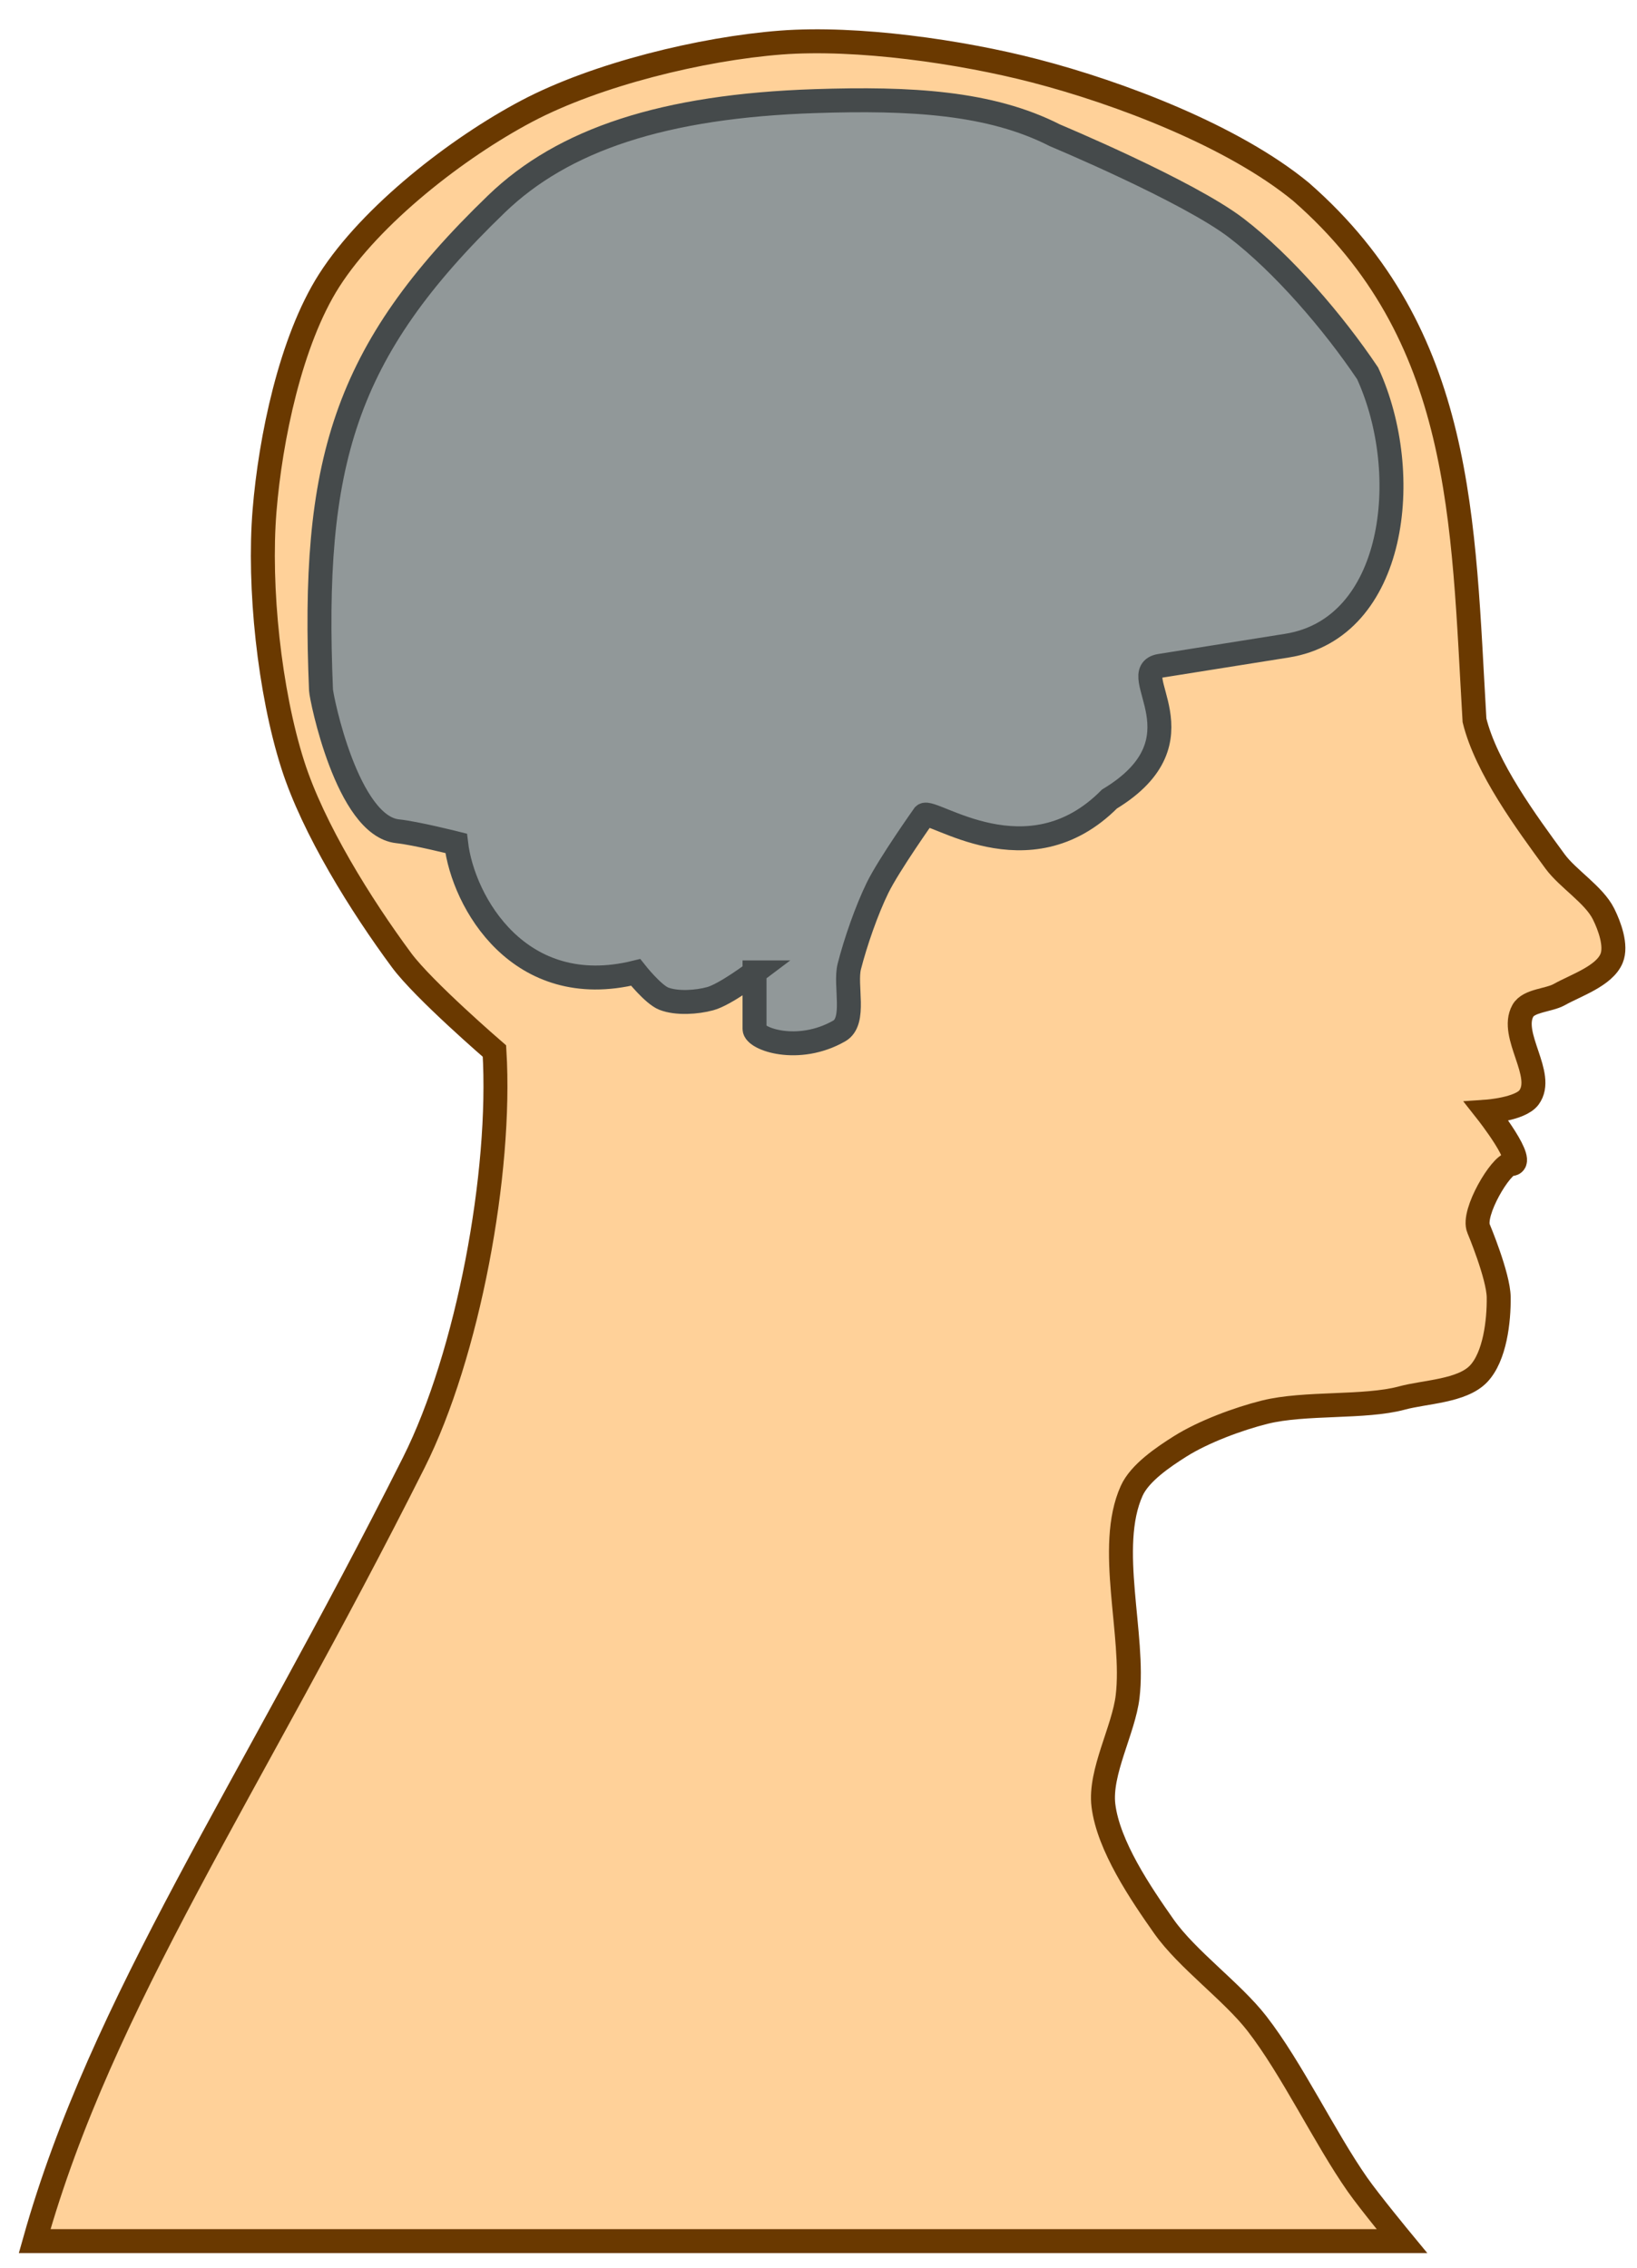
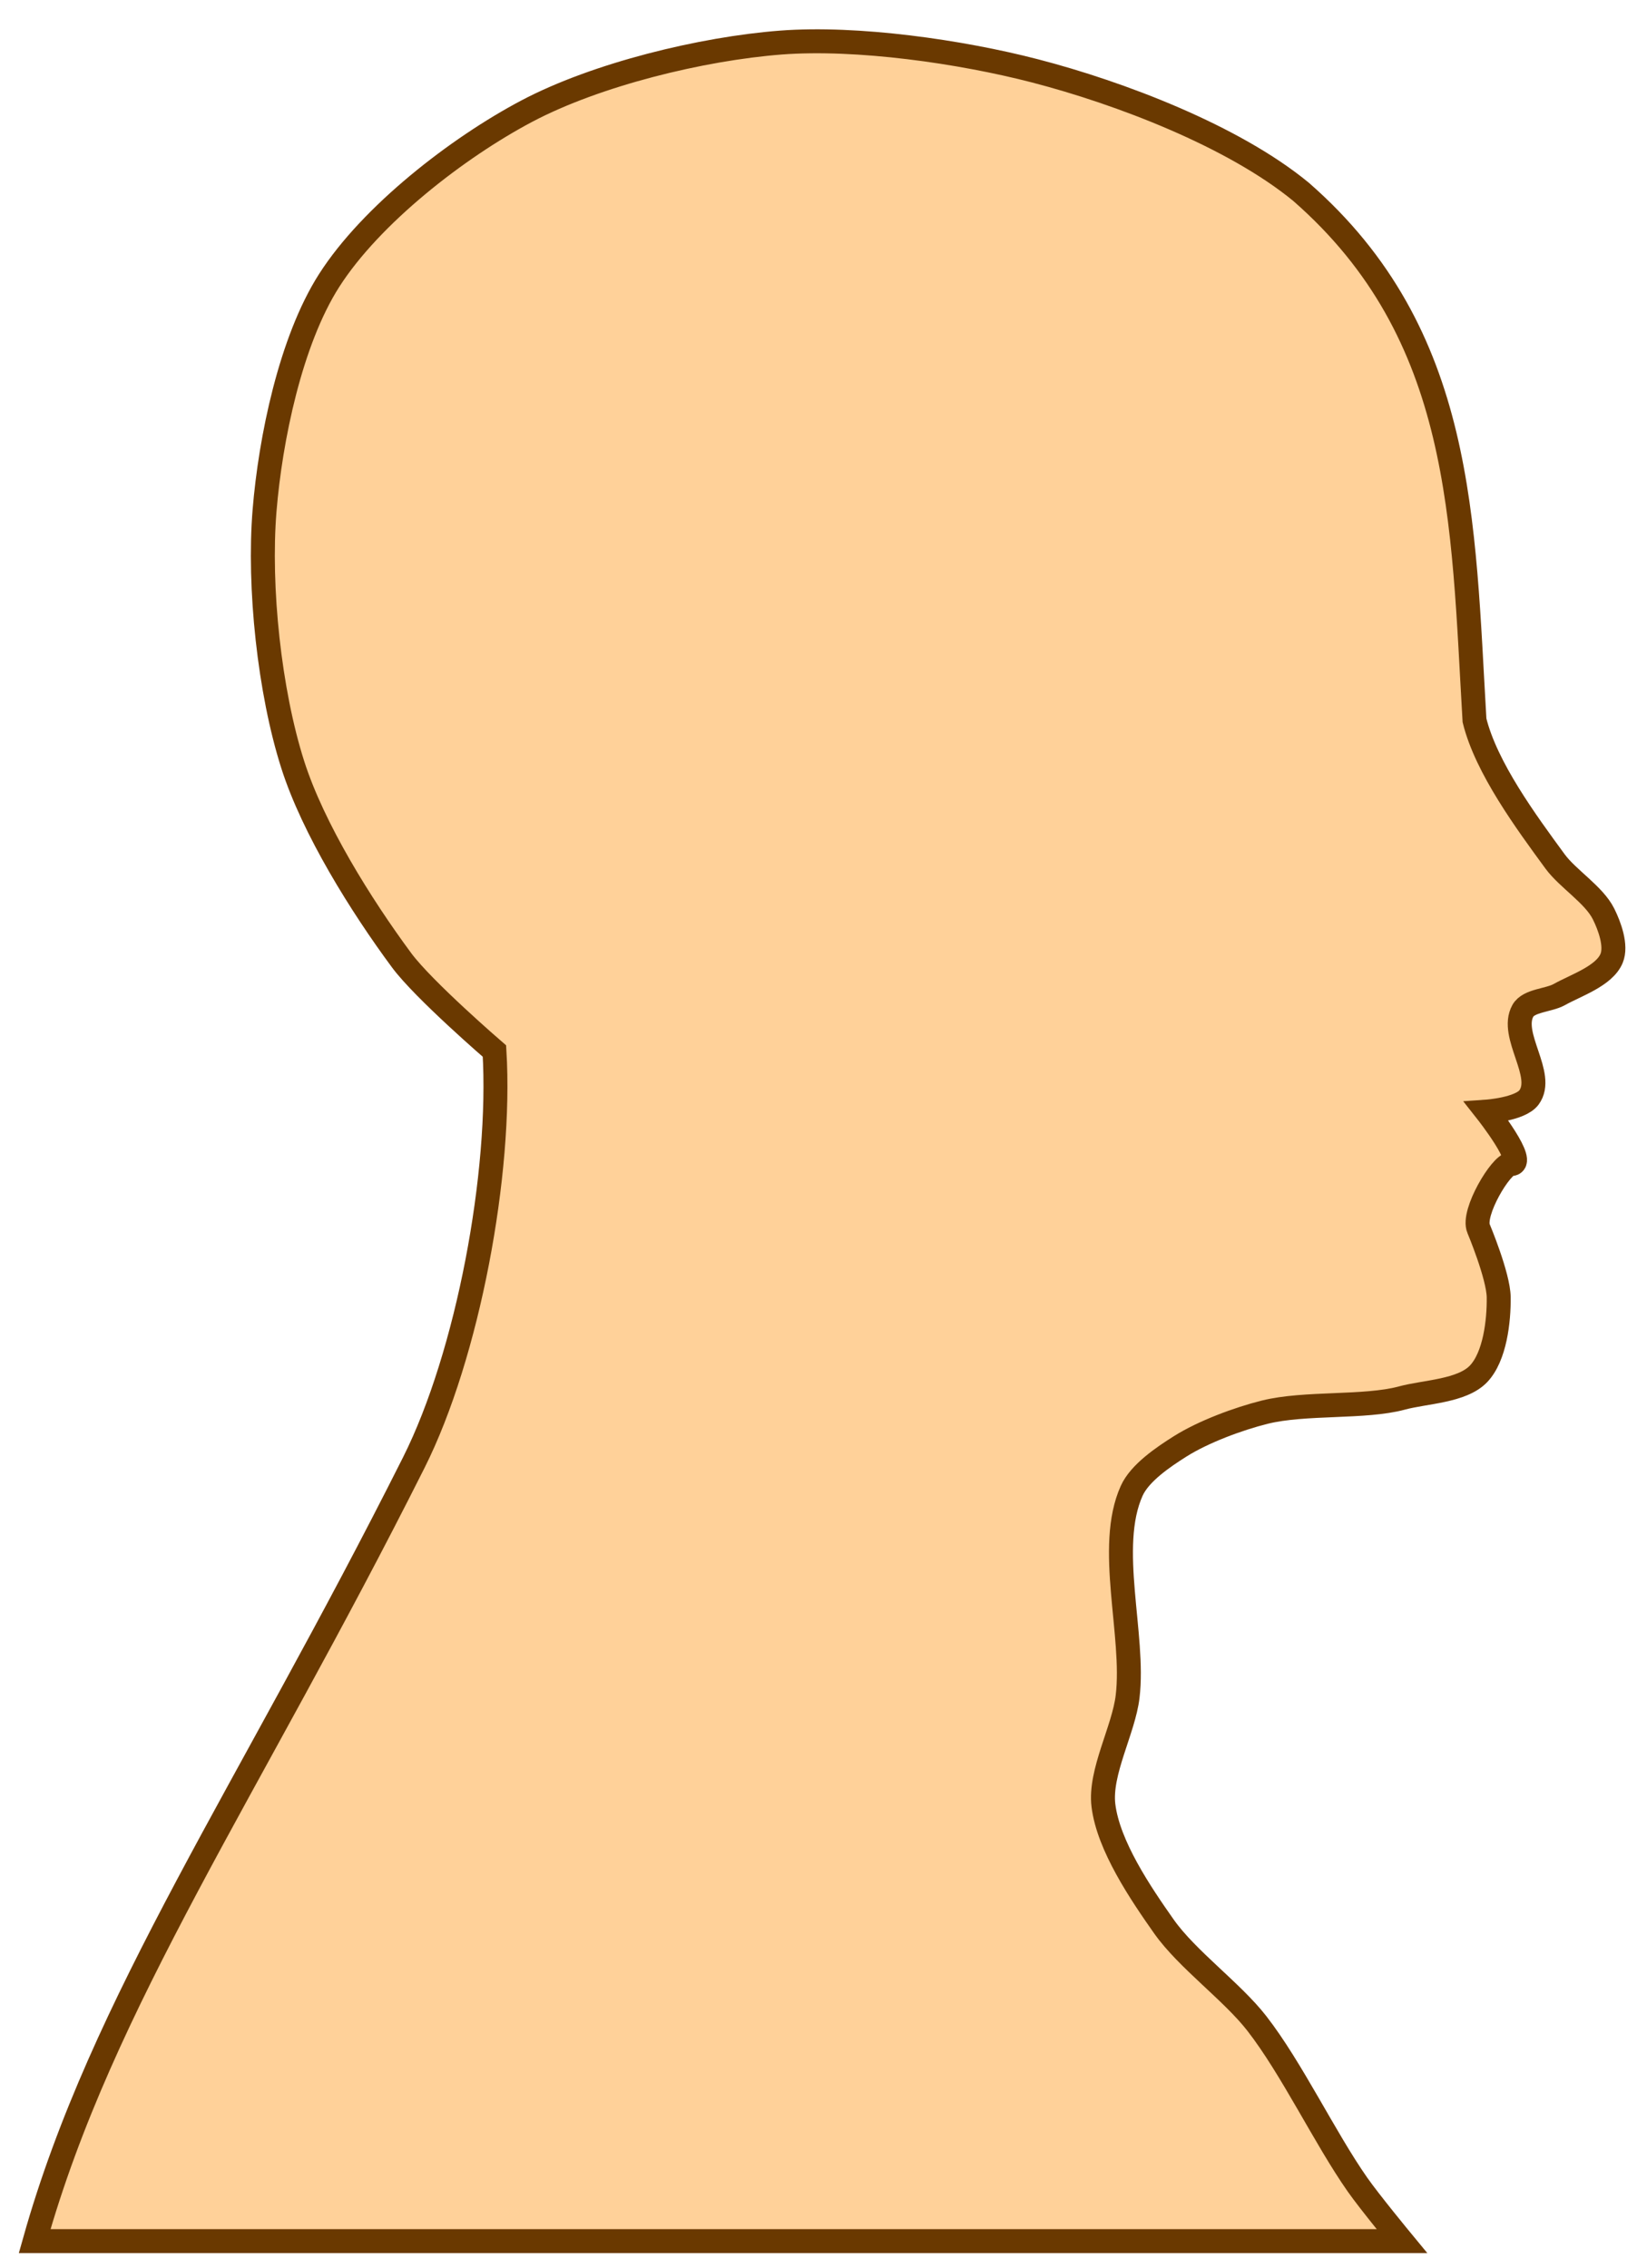
<svg xmlns="http://www.w3.org/2000/svg" viewBox="0 0 205 284" version="1.0">
  <g fill-rule="evenodd" stroke-width="3">
    <path d="M4.34 280.6c8.45-30.03 26.72-56.16 47.48-97.48 6.78-13.5 11.02-36.26 10.1-51.52 0 0-8.87-7.65-11.62-11.36-5.1-6.89-11.08-16.48-13.64-24.5-2.92-9.15-4.31-22.24-3.53-31.82.73-8.94 3.25-21.22 8.08-28.79 5.26-8.24 16.1-16.64 24.75-21.21C74.7 9.3 87.92 6.09 97.78 5.33c9.57-.73 22.52 1.13 31.82 3.54 10.65 2.76 24.85 8.17 33.33 15.15 20.47 17.88 20.25 41.2 21.72 66.17 1.46 5.93 6.49 12.75 10.1 17.68 1.59 2.16 4.87 4.16 6.06 6.56.76 1.52 1.66 3.99 1.01 5.56-.91 2.21-4.47 3.37-6.56 4.54-1.3.73-3.82.72-4.55 2.02-1.72 3.07 2.85 8.04.76 10.86-1.1 1.48-5.3 1.77-5.3 1.77s5.2 6.59 3.03 6.57c-1.21-.02-4.89 6.11-4.04 8.08 0 0 2.48 5.9 2.52 8.58.04 2.98-.47 7.44-2.52 9.6-2.09 2.19-6.69 2.24-9.6 3.03-4.65 1.26-12.15.52-17.17 1.77-3.33.83-7.71 2.46-10.61 4.29-2.09 1.32-5.05 3.31-6.06 5.56-3.18 7.04.41 18.08-.51 25.76-.49 4.16-3.54 9.47-3.03 13.63.62 5.05 4.65 11 7.58 15.16 2.9 4.11 8.52 8.14 11.62 12.12 4.39 5.64 8.52 14.35 12.62 20.2 1.55 2.21 5.56 7.07 5.56 7.07H4.34z" stroke="#6a3900" fill="#ffd199" />
-     <path d="M94.49 121.75s-3.68 2.78-5.55 3.29c-1.68.46-4.19.63-5.81 0-1.35-.53-3.53-3.29-3.53-3.29-14.55 3.59-21.6-8.76-22.48-16.16 0 0-5.09-1.28-7.32-1.51-6.32-.67-9.56-16.73-9.6-17.68-1.19-28.33 2.73-42.31 21.97-60.86 8.37-8.08 20.98-12.26 39.9-12.88 11.93-.39 21.92.14 30.05 4.29 0 0 16.66 6.96 22.73 11.62 5.83 4.47 12.13 11.79 16.42 18.18 5.8 12.65 3.51 31.93-10.11 34.09l-15.9 2.53c-4.52.77 6.01 9.22-6.32 16.67-10.22 10.3-22.25 1.08-23.23 2.02 0 0-4.38 6.18-5.81 9.09-1.38 2.82-2.76 6.81-3.54 9.85-.6 2.37.87 6.86-1.26 8.08-5.16 2.95-10.61 1-10.61-.25v-7.08z" stroke="#454a4b" fill="#919899" />
  </g>
</svg>